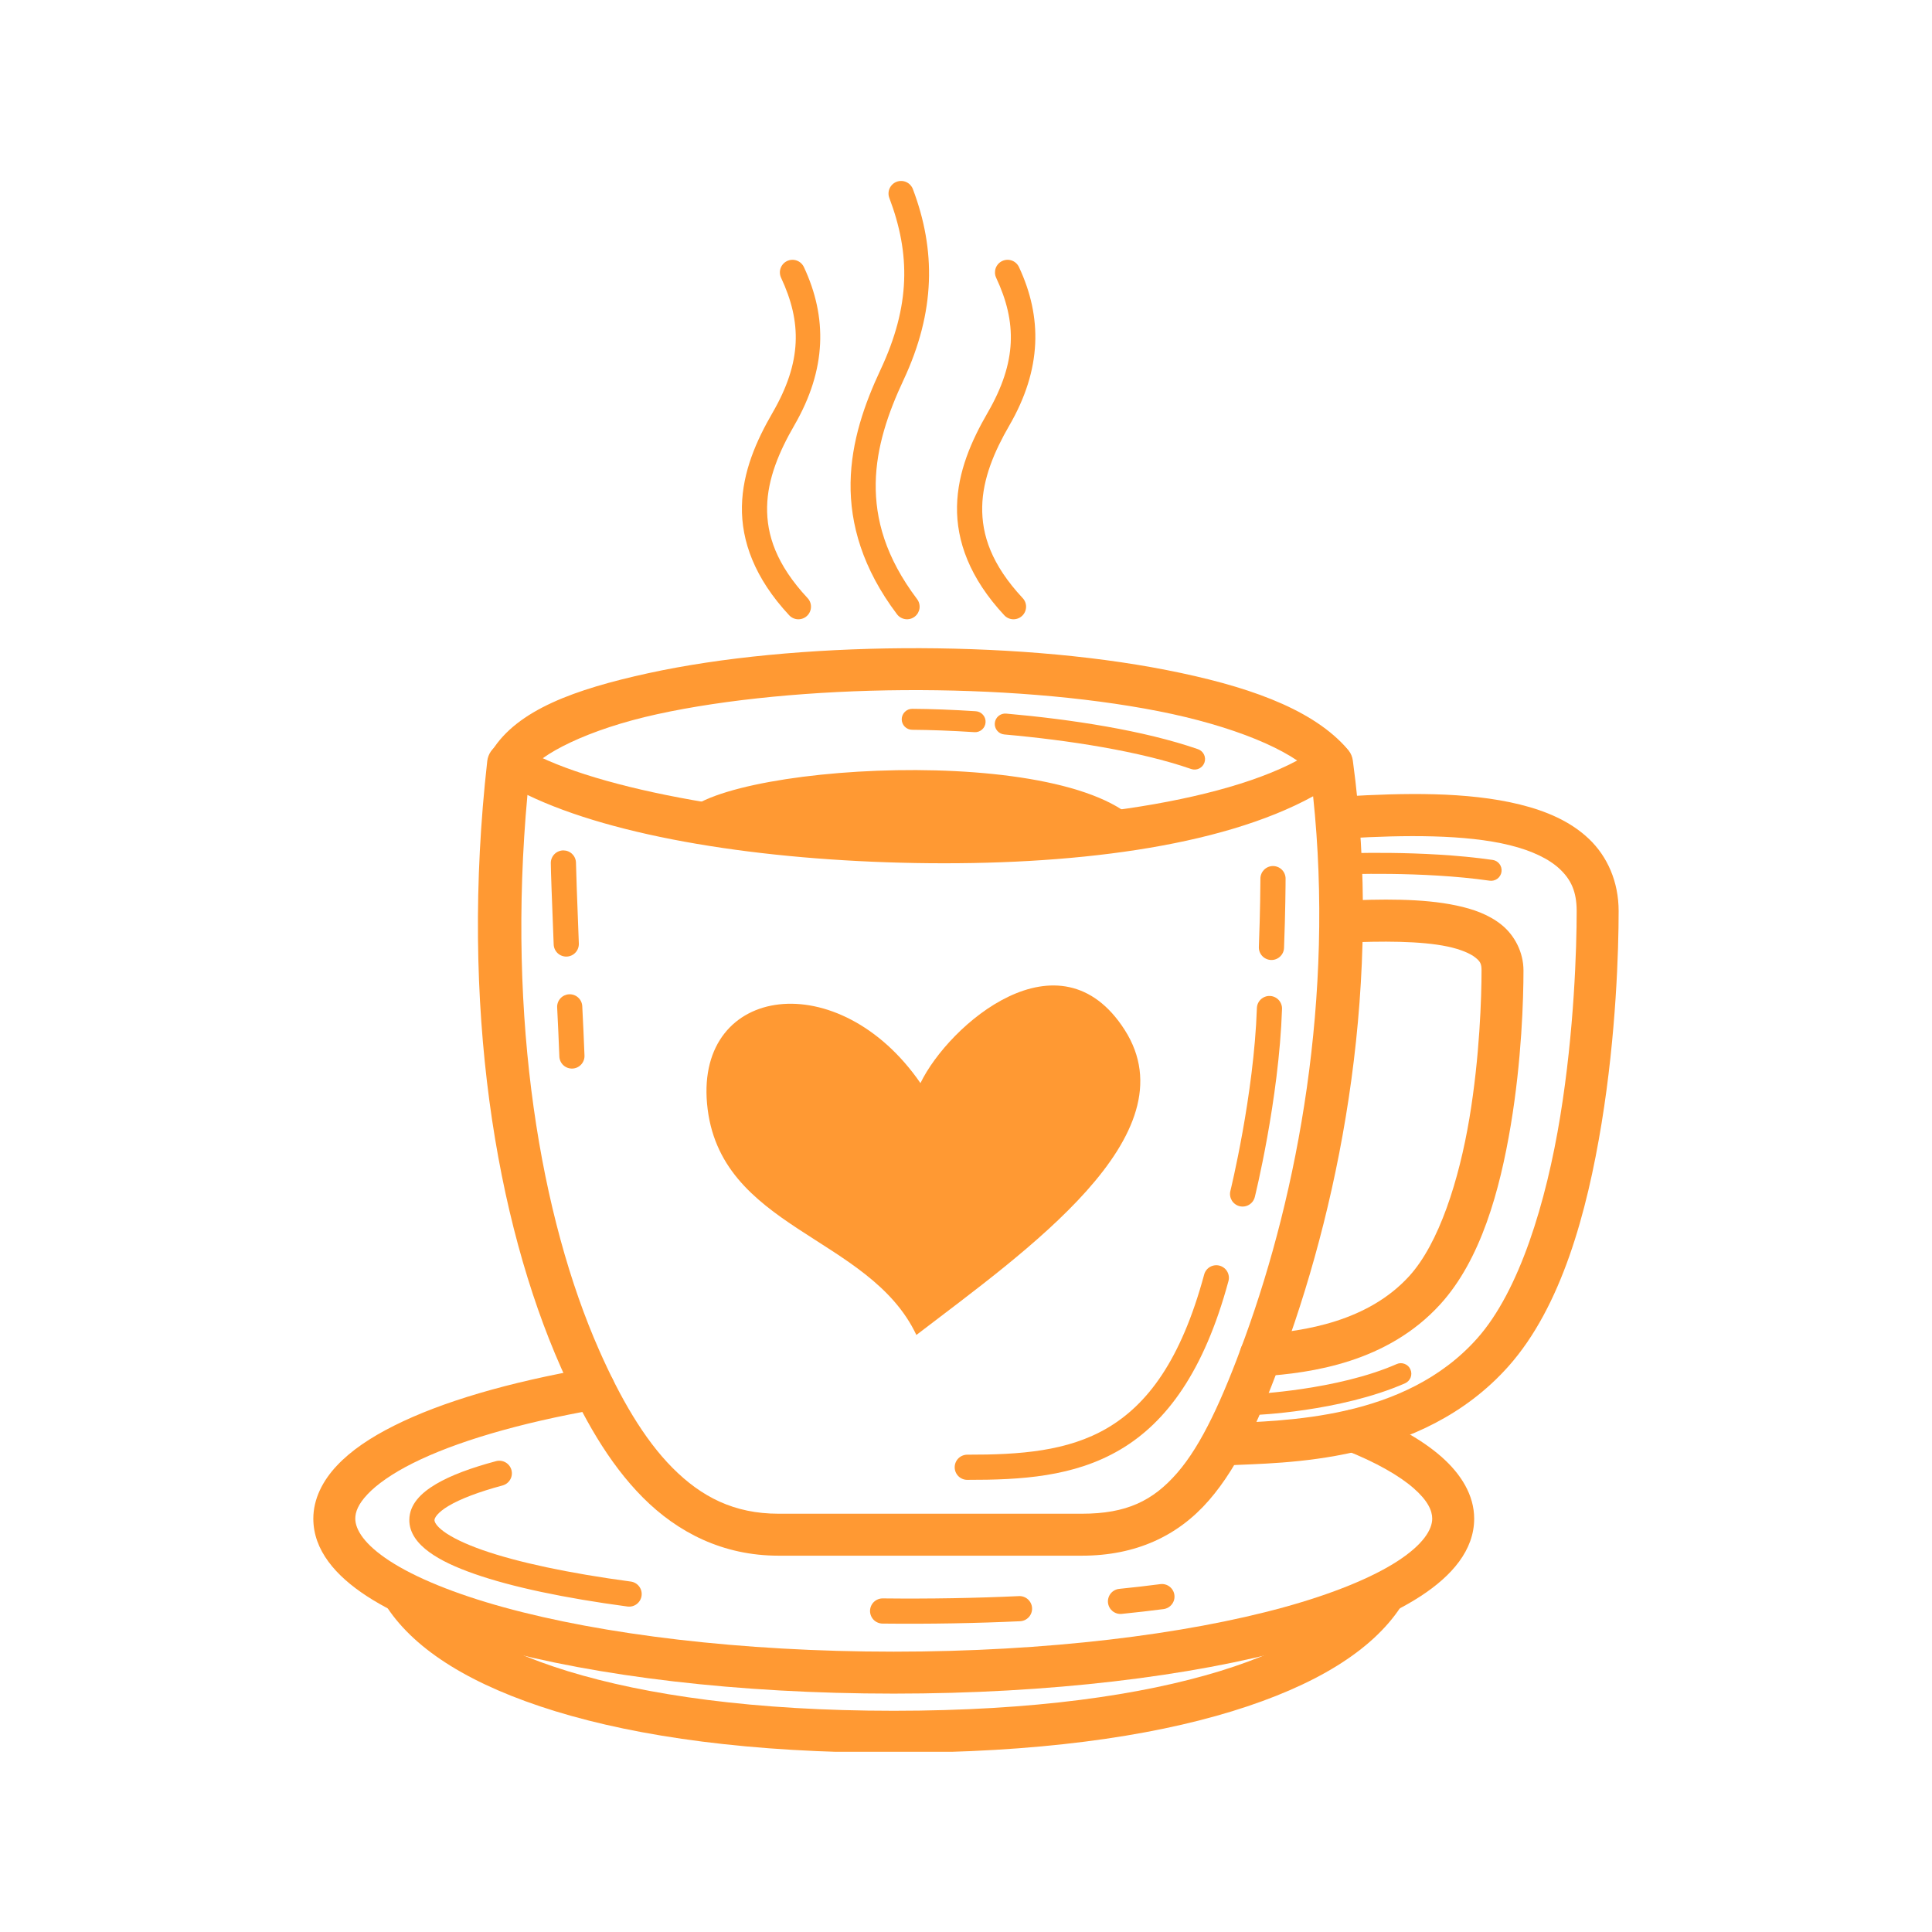
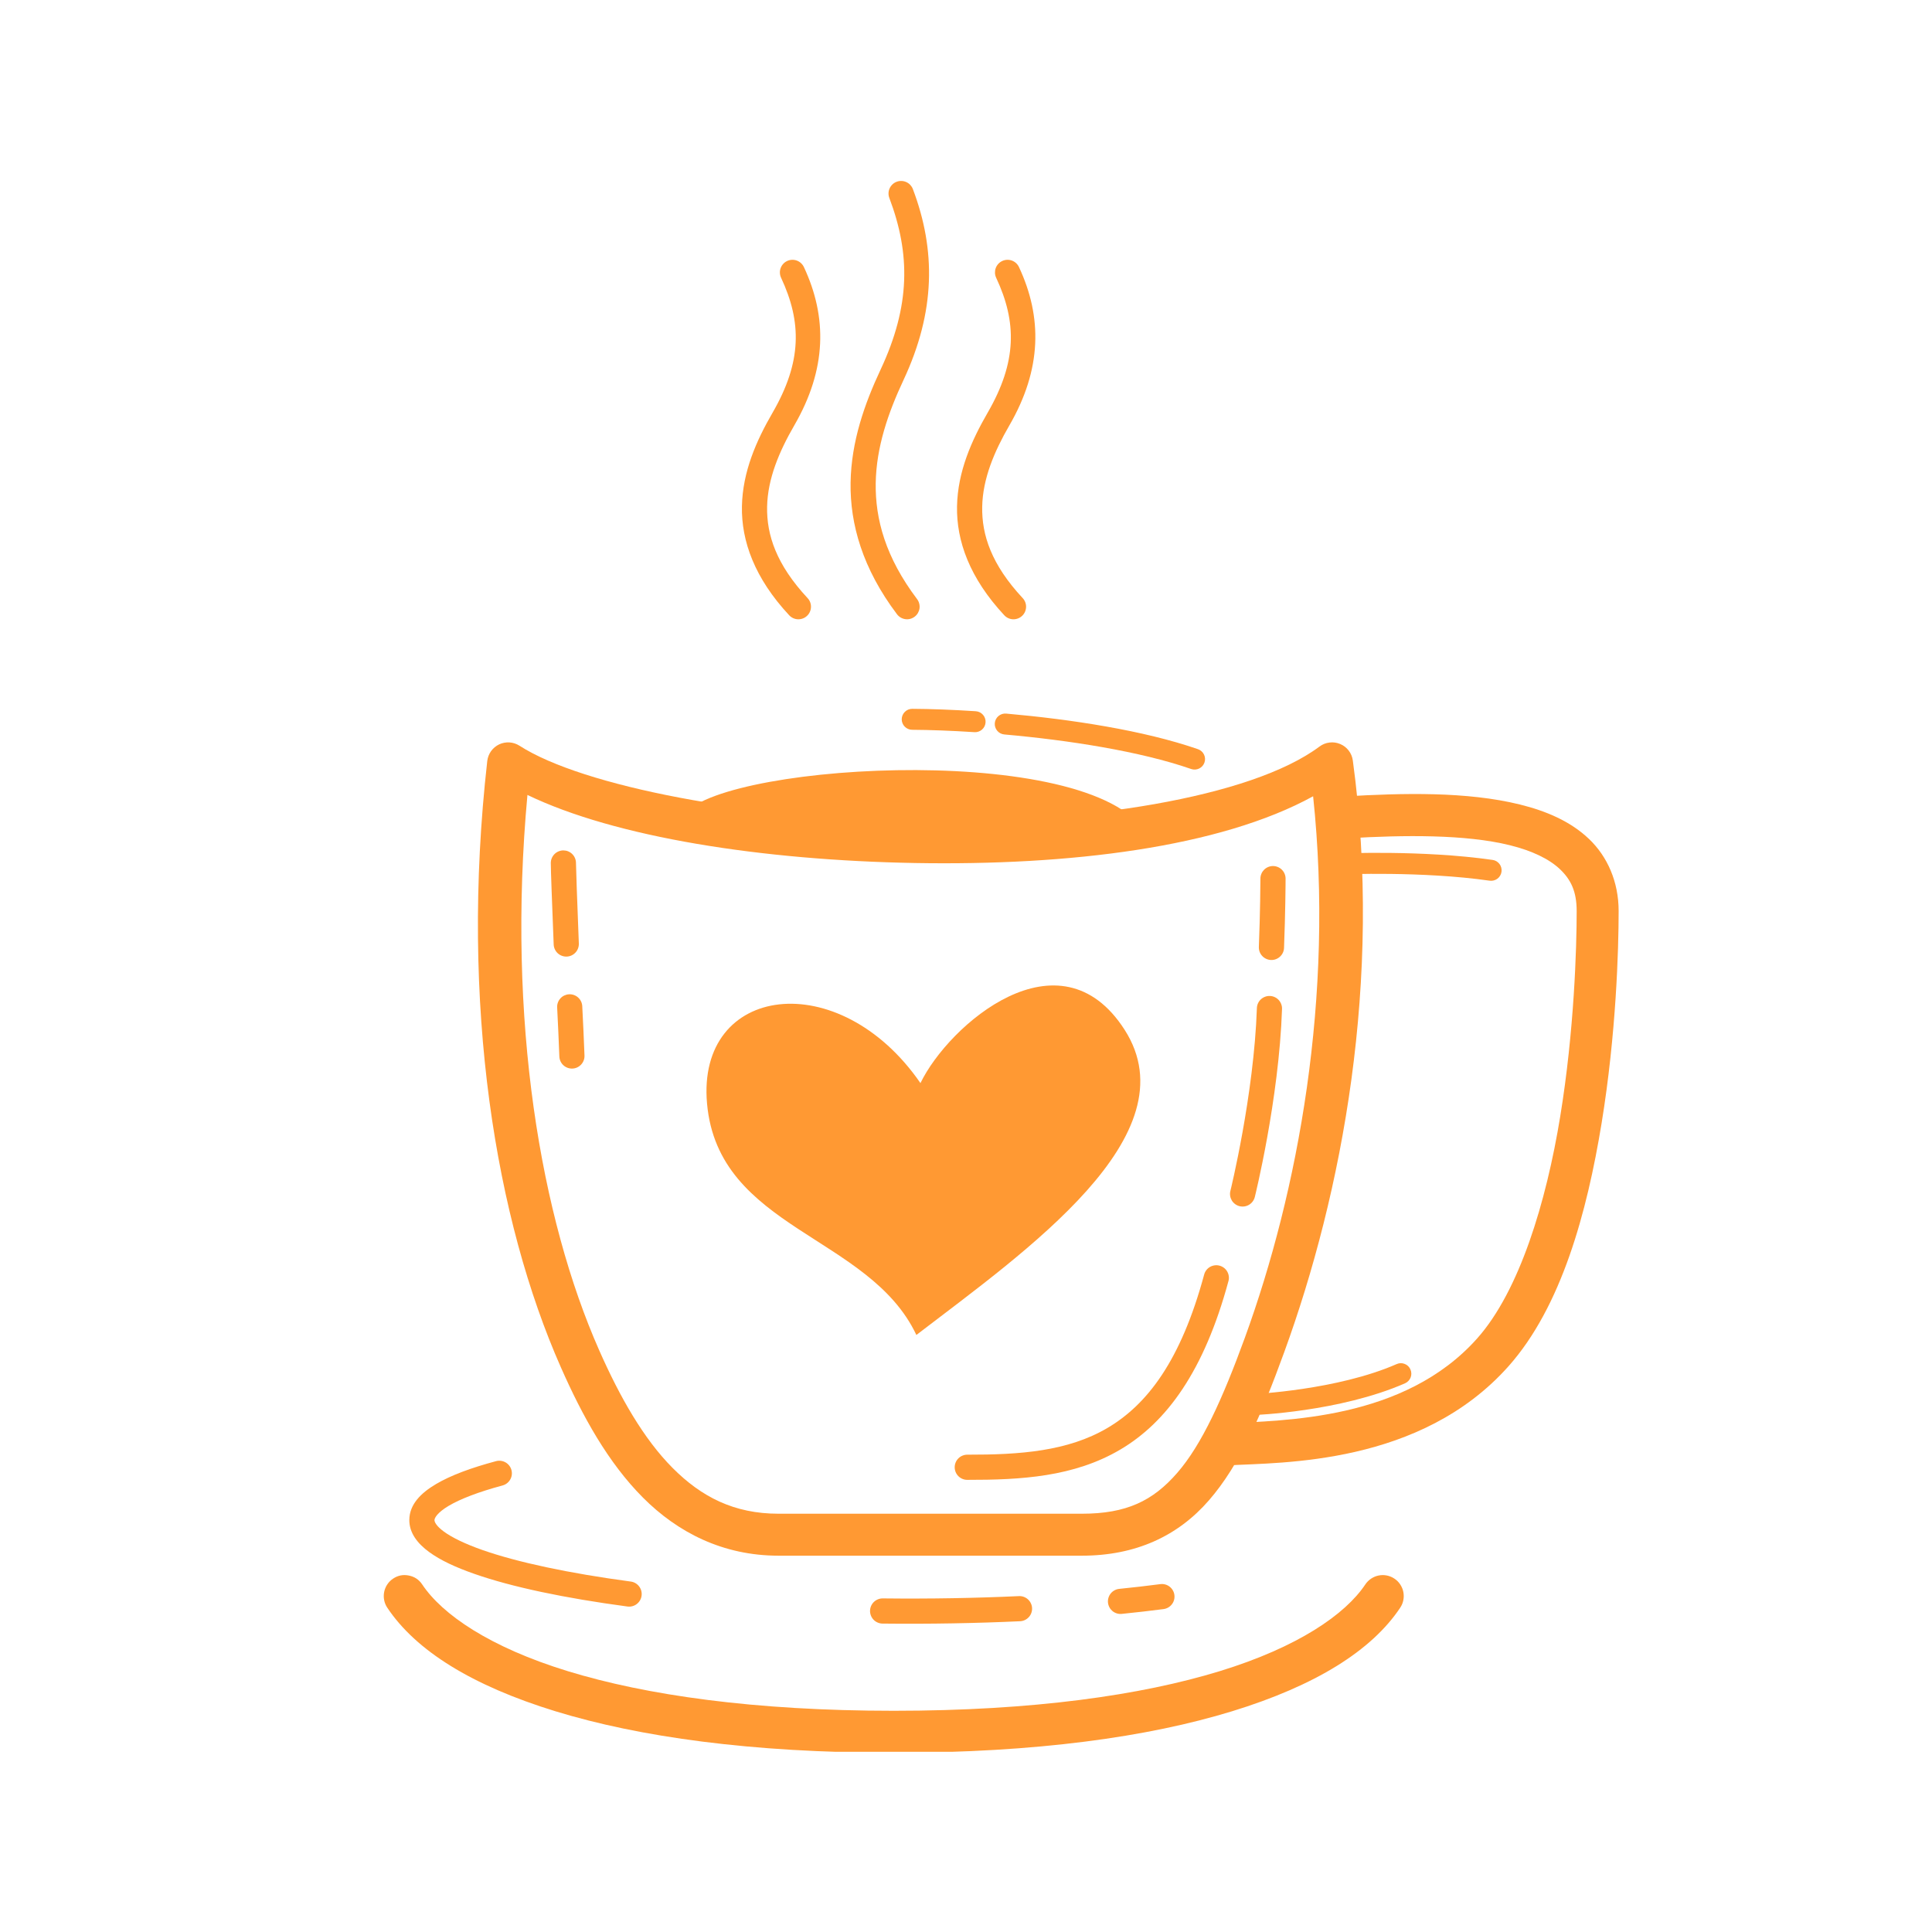
<svg xmlns="http://www.w3.org/2000/svg" version="1.0" preserveAspectRatio="xMidYMid meet" height="500" viewBox="0 0 375 375" zoomAndPan="magnify" width="500">
  <defs>
    <clipPath id="6e69974b2a">
      <path clip-rule="nonzero" d="M 74 305 L 273 305 L 273 340.023 L 74 340.023 Z M 74 305" />
    </clipPath>
    <clipPath id="29e0b48640">
      <path clip-rule="nonzero" d="M 234 154 L 314.301 154 L 314.301 285 L 234 285 Z M 234 154" />
    </clipPath>
    <clipPath id="703a3bdf51">
-       <path clip-rule="nonzero" d="M 60.801 265 L 287 265 L 287 329 L 60.801 329 Z M 60.801 265" />
-     </clipPath>
+       </clipPath>
  </defs>
  <path fill-rule="nonzero" fill-opacity="1" d="M 178.66 210.23 C 162.848 187.312 135.172 191.078 137.234 214.188 C 139.414 238.617 168.723 239.734 177.867 259.117 C 198.996 242.918 231.426 220.406 218.297 199.895 C 205.684 180.195 184.148 198.895 178.66 210.23 Z M 178.66 210.23" fill="#ff9933" />
  <path fill-rule="nonzero" fill-opacity="1" d="M 132.246 158.867 C 136.902 148.418 209.148 143.684 221.805 160.805 C 204.258 164.742 151.133 166.332 132.246 158.867 Z M 132.246 158.867" fill="#ff9933" />
  <path fill-rule="evenodd" fill-opacity="1" d="M 260.125 144.41 C 259.461 144.133 258.77 144.035 258.055 144.125 C 257.34 144.211 256.695 144.473 256.117 144.902 C 242.773 154.859 210.055 159.938 177.805 159.375 C 145.559 158.809 113.133 152.66 100.824 144.738 C 100.531 144.555 100.223 144.406 99.895 144.297 C 99.566 144.191 99.227 144.125 98.883 144.102 C 98.539 144.082 98.195 144.102 97.855 144.168 C 97.516 144.234 97.188 144.34 96.875 144.488 C 96.562 144.637 96.273 144.824 96.012 145.047 C 95.746 145.27 95.512 145.52 95.312 145.801 C 95.109 146.082 94.949 146.387 94.824 146.707 C 94.699 147.031 94.617 147.363 94.578 147.707 C 89.211 195.207 96.281 236.918 108.859 265.383 C 113.074 274.926 118.027 283.887 124.785 290.672 C 131.539 297.453 140.328 301.957 151.102 301.957 L 210 301.957 C 220.449 301.957 228.641 298.137 234.656 291.211 C 240.672 284.285 244.82 274.672 249.277 262.426 C 260.473 231.684 268.398 190.309 262.582 147.613 C 262.484 146.898 262.219 146.258 261.781 145.684 C 261.34 145.113 260.789 144.688 260.125 144.41 Z M 102.375 154.297 C 119.438 162.527 147.918 166.988 177.66 167.512 C 207.508 168.035 236.789 164.5 254.875 154.555 C 259.004 193.508 251.922 231.379 241.629 259.645 C 237.266 271.617 233.242 280.426 228.508 285.875 C 223.777 291.32 218.652 293.812 210 293.812 L 151.102 293.812 C 142.504 293.812 136.16 290.562 130.555 284.93 C 124.945 279.301 120.32 271.188 116.305 262.094 C 104.969 236.441 98.355 198.035 102.375 154.297 Z M 102.375 154.297" fill="#ff9933" />
-   <path fill-rule="nonzero" fill-opacity="1" d="M 175.332 125.82 C 157.531 125.949 140.008 127.566 125.793 130.676 C 111.578 133.789 100.422 137.789 95.477 145.742 C 95.332 145.969 95.215 146.207 95.121 146.457 C 95.027 146.707 94.957 146.965 94.914 147.23 C 94.871 147.492 94.852 147.758 94.863 148.027 C 94.871 148.293 94.906 148.559 94.965 148.816 C 95.027 149.078 95.113 149.328 95.223 149.574 C 95.332 149.816 95.465 150.047 95.621 150.266 C 95.777 150.48 95.953 150.68 96.145 150.863 C 96.34 151.047 96.551 151.211 96.777 151.352 C 97.008 151.492 97.246 151.609 97.496 151.703 C 97.746 151.797 98 151.867 98.266 151.91 C 98.527 151.953 98.793 151.973 99.062 151.965 C 99.328 151.953 99.594 151.922 99.852 151.859 C 100.113 151.801 100.363 151.715 100.609 151.602 C 100.852 151.492 101.082 151.359 101.301 151.203 C 101.516 151.051 101.719 150.875 101.898 150.68 C 102.082 150.484 102.246 150.273 102.387 150.047 C 104.629 146.441 114.117 141.566 127.535 138.629 C 140.953 135.691 158.047 134.082 175.383 133.957 C 192.723 133.836 210.34 135.191 224.82 138.031 C 239.301 140.875 250.602 145.551 255.012 150.297 C 255.191 150.496 255.391 150.672 255.609 150.828 C 255.824 150.984 256.055 151.117 256.297 151.227 C 256.543 151.34 256.793 151.426 257.055 151.488 C 257.312 151.551 257.578 151.586 257.844 151.594 C 258.109 151.605 258.375 151.59 258.641 151.547 C 258.902 151.504 259.16 151.434 259.41 151.344 C 259.66 151.25 259.898 151.133 260.129 150.992 C 260.355 150.852 260.566 150.691 260.762 150.508 C 260.957 150.328 261.133 150.129 261.289 149.91 C 261.445 149.695 261.582 149.465 261.691 149.223 C 261.805 148.98 261.891 148.727 261.953 148.469 C 262.012 148.207 262.047 147.945 262.059 147.676 C 262.066 147.41 262.051 147.145 262.008 146.879 C 261.969 146.617 261.898 146.359 261.805 146.109 C 261.711 145.859 261.598 145.621 261.457 145.395 C 261.316 145.164 261.156 144.953 260.973 144.758 C 254.055 137.305 241.609 133.035 226.387 130.047 C 211.168 127.059 193.129 125.695 175.332 125.82 Z M 175.332 125.82" fill="#ff9933" />
  <g clip-path="url(#6e69974b2a)">
    <path fill-rule="evenodd" fill-opacity="1" d="M 79.355 305.809 C 78.254 305.586 77.234 305.785 76.297 306.41 C 76.074 306.559 75.871 306.727 75.68 306.914 C 75.492 307.105 75.324 307.309 75.176 307.531 C 75.023 307.754 74.898 307.988 74.797 308.238 C 74.695 308.484 74.617 308.738 74.566 309 C 74.512 309.262 74.488 309.527 74.488 309.797 C 74.488 310.062 74.512 310.328 74.566 310.59 C 74.617 310.852 74.695 311.105 74.797 311.355 C 74.898 311.602 75.027 311.836 75.176 312.059 C 80.715 320.371 91.578 327.172 107.812 332.156 C 124.047 337.137 145.781 340.207 173.473 340.207 C 201.164 340.207 222.906 337.137 239.141 332.156 C 255.375 327.172 266.238 320.371 271.777 312.059 C 271.926 311.836 272.051 311.602 272.156 311.355 C 272.258 311.105 272.336 310.852 272.387 310.59 C 272.438 310.328 272.465 310.062 272.465 309.797 C 272.465 309.527 272.438 309.262 272.387 309 C 272.336 308.738 272.258 308.484 272.156 308.238 C 272.051 307.988 271.926 307.754 271.777 307.531 C 271.629 307.309 271.461 307.105 271.273 306.914 C 271.082 306.727 270.875 306.559 270.652 306.41 C 270.434 306.262 270.195 306.137 269.949 306.035 C 269.703 305.93 269.449 305.855 269.184 305.801 C 268.922 305.75 268.656 305.723 268.391 305.723 C 268.121 305.723 267.859 305.75 267.594 305.805 C 267.332 305.855 267.078 305.934 266.832 306.035 C 266.586 306.141 266.352 306.266 266.129 306.414 C 265.906 306.562 265.699 306.73 265.512 306.922 C 265.32 307.109 265.152 307.316 265.004 307.539 C 261.129 313.352 251.926 319.715 236.75 324.371 C 221.57 329.027 200.559 332.062 173.473 332.062 C 146.387 332.062 125.379 329.027 110.203 324.371 C 95.027 319.715 85.824 313.352 81.949 307.539 C 81.324 306.605 80.461 306.027 79.355 305.809 Z M 79.355 305.809" fill="#ff9933" />
  </g>
  <path fill-rule="evenodd" fill-opacity="1" d="M 96.281 283.609 C 91.426 284.91 87.516 286.352 84.621 288.062 C 81.727 289.773 79.48 291.977 79.449 294.992 C 79.418 297.57 81.098 299.641 83.289 301.242 C 85.48 302.844 88.414 304.207 92.062 305.484 C 99.359 308.039 109.543 310.184 121.789 311.824 C 122.113 311.867 122.43 311.848 122.742 311.762 C 123.055 311.68 123.34 311.539 123.594 311.344 C 123.852 311.145 124.062 310.906 124.223 310.629 C 124.387 310.348 124.488 310.047 124.531 309.727 C 124.574 309.406 124.555 309.09 124.473 308.777 C 124.391 308.465 124.25 308.18 124.055 307.922 C 123.859 307.664 123.621 307.453 123.34 307.289 C 123.062 307.129 122.762 307.023 122.441 306.98 C 110.398 305.367 100.43 303.234 93.672 300.867 C 90.293 299.684 87.723 298.426 86.172 297.293 C 84.625 296.16 84.328 295.379 84.332 295.047 C 84.336 294.652 84.867 293.598 87.109 292.27 C 89.352 290.941 92.941 289.562 97.543 288.328 C 97.855 288.242 98.141 288.102 98.398 287.906 C 98.656 287.707 98.867 287.469 99.027 287.188 C 99.191 286.91 99.293 286.609 99.336 286.285 C 99.379 285.965 99.355 285.648 99.273 285.332 C 99.188 285.02 99.047 284.734 98.852 284.48 C 98.652 284.223 98.414 284.012 98.133 283.852 C 97.852 283.691 97.551 283.59 97.23 283.547 C 96.91 283.504 96.594 283.523 96.281 283.609 Z M 225.211 307.48 C 222.66 307.812 220.004 308.121 217.246 308.398 C 216.926 308.43 216.621 308.523 216.336 308.676 C 216.051 308.828 215.805 309.031 215.598 309.281 C 215.395 309.535 215.246 309.812 215.152 310.125 C 215.059 310.434 215.027 310.75 215.059 311.074 C 215.094 311.395 215.188 311.699 215.34 311.984 C 215.492 312.27 215.695 312.512 215.945 312.719 C 216.195 312.922 216.477 313.07 216.785 313.164 C 217.098 313.258 217.41 313.285 217.734 313.254 C 220.535 312.973 223.242 312.66 225.84 312.324 C 226.16 312.281 226.465 312.18 226.742 312.02 C 227.023 311.859 227.266 311.648 227.461 311.391 C 227.66 311.137 227.801 310.852 227.887 310.539 C 227.969 310.227 227.992 309.91 227.949 309.59 C 227.91 309.266 227.809 308.965 227.645 308.684 C 227.484 308.402 227.273 308.164 227.016 307.965 C 226.762 307.766 226.477 307.625 226.164 307.543 C 225.848 307.457 225.531 307.438 225.211 307.48 Z M 197.77 309.805 C 189.422 310.191 180.547 310.352 171.348 310.25 C 171.023 310.246 170.711 310.305 170.41 310.426 C 170.109 310.547 169.844 310.719 169.609 310.945 C 169.379 311.172 169.199 311.434 169.07 311.734 C 168.945 312.031 168.879 312.34 168.875 312.664 C 168.871 312.988 168.93 313.301 169.051 313.602 C 169.172 313.902 169.344 314.168 169.57 314.402 C 169.797 314.633 170.062 314.812 170.359 314.938 C 170.656 315.066 170.969 315.133 171.293 315.137 C 180.582 315.238 189.547 315.07 197.992 314.68 C 198.316 314.664 198.625 314.59 198.918 314.453 C 199.211 314.316 199.469 314.125 199.688 313.887 C 199.906 313.648 200.07 313.379 200.18 313.074 C 200.289 312.77 200.34 312.453 200.324 312.129 C 200.309 311.809 200.234 311.5 200.094 311.207 C 199.957 310.914 199.77 310.656 199.527 310.438 C 199.289 310.219 199.016 310.059 198.711 309.945 C 198.406 309.836 198.094 309.789 197.77 309.805 Z M 197.77 309.805" fill="#ff9933" />
  <g clip-path="url(#29e0b48640)">
    <path fill-rule="nonzero" fill-opacity="1" d="M 278.387 154.168 C 272.59 154.012 266.676 154.25 261.07 154.582 C 260.801 154.598 260.539 154.641 260.281 154.707 C 260.023 154.777 259.773 154.867 259.531 154.984 C 259.293 155.102 259.066 155.242 258.852 155.402 C 258.641 155.562 258.445 155.742 258.266 155.945 C 258.09 156.145 257.934 156.359 257.797 156.59 C 257.664 156.82 257.551 157.062 257.465 157.312 C 257.375 157.566 257.316 157.824 257.277 158.09 C 257.242 158.355 257.23 158.621 257.246 158.887 C 257.262 159.152 257.305 159.418 257.371 159.676 C 257.438 159.934 257.531 160.184 257.648 160.426 C 257.762 160.664 257.902 160.891 258.062 161.105 C 258.227 161.32 258.406 161.516 258.605 161.691 C 258.805 161.871 259.02 162.027 259.25 162.16 C 259.48 162.297 259.723 162.41 259.977 162.496 C 260.227 162.586 260.488 162.645 260.75 162.684 C 261.016 162.719 261.281 162.73 261.551 162.715 C 272.52 162.062 284.477 161.934 293.051 164.055 C 297.34 165.113 300.688 166.715 302.793 168.719 C 304.902 170.723 306.031 173.02 306.031 176.836 C 306.031 183.961 305.562 200.035 302.84 216.691 C 300.121 233.348 294.918 250.566 286.734 259.77 C 272.547 275.734 249.219 275.664 237.98 276.297 C 237.715 276.309 237.449 276.352 237.191 276.418 C 236.934 276.484 236.684 276.574 236.441 276.691 C 236.199 276.809 235.973 276.945 235.758 277.105 C 235.547 277.266 235.348 277.445 235.172 277.645 C 234.992 277.844 234.836 278.059 234.699 278.289 C 234.562 278.52 234.453 278.762 234.363 279.012 C 234.273 279.266 234.211 279.523 234.176 279.789 C 234.137 280.055 234.125 280.32 234.141 280.586 C 234.156 280.852 234.195 281.117 234.262 281.375 C 234.328 281.633 234.422 281.883 234.535 282.125 C 234.652 282.363 234.793 282.59 234.953 282.805 C 235.113 283.02 235.293 283.215 235.492 283.391 C 235.691 283.57 235.906 283.727 236.137 283.863 C 236.367 283.996 236.605 284.109 236.859 284.199 C 237.109 284.285 237.371 284.348 237.633 284.387 C 237.898 284.426 238.164 284.434 238.43 284.422 C 248.805 283.84 275.723 284.406 292.816 265.172 C 303.074 253.629 308.039 235.328 310.871 218.004 C 313.703 200.68 314.176 184.309 314.176 176.836 C 314.176 171.125 311.98 166.223 308.406 162.824 C 304.832 159.422 300.145 157.422 295.004 156.152 C 289.867 154.883 284.184 154.324 278.387 154.168 Z M 278.387 154.168" fill="#ff9933" />
  </g>
-   <path fill-rule="nonzero" fill-opacity="1" d="M 271.891 174.645 C 268.098 174.547 264.16 174.672 260.27 174.855 C 260.004 174.867 259.738 174.906 259.48 174.969 C 259.223 175.035 258.969 175.121 258.727 175.234 C 258.488 175.348 258.258 175.484 258.043 175.645 C 257.828 175.805 257.629 175.98 257.449 176.18 C 257.27 176.375 257.113 176.59 256.973 176.816 C 256.836 177.047 256.723 177.289 256.629 177.539 C 256.539 177.789 256.477 178.047 256.434 178.312 C 256.395 178.574 256.383 178.84 256.395 179.109 C 256.406 179.375 256.445 179.641 256.508 179.898 C 256.574 180.16 256.664 180.41 256.777 180.652 C 256.891 180.895 257.027 181.121 257.184 181.336 C 257.344 181.551 257.523 181.75 257.719 181.93 C 257.918 182.109 258.133 182.27 258.359 182.406 C 258.59 182.543 258.832 182.66 259.082 182.75 C 259.336 182.84 259.594 182.906 259.855 182.945 C 260.121 182.984 260.387 182.996 260.652 182.984 C 268.219 182.629 275.824 182.633 280.961 183.719 C 283.531 184.262 285.41 185.086 286.363 185.855 C 287.316 186.629 287.566 187.051 287.566 188.371 C 287.566 193.48 287.215 205.086 285.211 217.059 C 283.203 229.031 279.32 241.336 273.527 247.695 C 265.562 256.438 253.344 258.418 244.418 259.012 C 244.148 259.031 243.887 259.074 243.629 259.145 C 243.371 259.211 243.121 259.305 242.883 259.426 C 242.641 259.543 242.418 259.684 242.203 259.848 C 241.992 260.008 241.797 260.191 241.621 260.395 C 241.445 260.594 241.293 260.809 241.16 261.043 C 241.023 261.273 240.914 261.516 240.828 261.77 C 240.746 262.023 240.684 262.281 240.648 262.547 C 240.613 262.812 240.605 263.078 240.625 263.344 C 240.641 263.613 240.688 263.875 240.754 264.133 C 240.824 264.391 240.918 264.641 241.035 264.879 C 241.156 265.117 241.297 265.344 241.457 265.555 C 241.621 265.77 241.805 265.961 242.004 266.137 C 242.207 266.316 242.422 266.469 242.656 266.602 C 242.887 266.734 243.129 266.848 243.383 266.93 C 243.637 267.016 243.895 267.078 244.16 267.113 C 244.426 267.145 244.691 267.156 244.957 267.137 C 254.535 266.5 269.258 264.465 279.543 253.176 C 287.449 244.5 291.117 231.062 293.238 218.406 C 295.359 205.75 295.707 193.84 295.707 188.371 C 295.707 184.836 293.984 181.559 291.488 179.535 C 288.992 177.512 285.949 176.445 282.645 175.75 C 279.336 175.051 275.688 174.738 271.891 174.645 Z M 271.891 174.645" fill="#ff9933" />
  <g clip-path="url(#703a3bdf51)">
    <path fill-rule="evenodd" fill-opacity="1" d="M 114.574 265.508 C 98.629 268.297 85.738 272.09 76.492 276.723 C 71.867 279.039 68.137 281.555 65.387 284.48 C 62.633 287.406 60.816 290.945 60.816 294.762 C 60.816 300.887 65.141 305.863 71.203 309.812 C 77.266 313.758 85.531 317.047 95.613 319.824 C 115.773 325.375 143.184 328.73 173.473 328.73 C 203.762 328.73 231.18 325.375 251.34 319.824 C 261.422 317.047 269.688 313.758 275.75 309.812 C 281.812 305.863 286.137 300.887 286.137 294.762 C 286.137 290.203 283.586 286.102 279.77 282.75 C 275.953 279.398 270.719 276.516 264.105 273.898 C 263.855 273.801 263.598 273.727 263.336 273.68 C 263.074 273.629 262.809 273.609 262.543 273.613 C 262.273 273.617 262.008 273.648 261.75 273.703 C 261.488 273.762 261.234 273.844 260.988 273.949 C 260.742 274.055 260.512 274.184 260.289 274.336 C 260.07 274.488 259.867 274.66 259.684 274.852 C 259.496 275.043 259.332 275.254 259.188 275.477 C 259.043 275.703 258.918 275.938 258.82 276.188 C 258.723 276.438 258.648 276.691 258.602 276.953 C 258.555 277.219 258.531 277.484 258.535 277.75 C 258.543 278.016 258.57 278.281 258.629 278.543 C 258.684 278.805 258.766 279.059 258.871 279.305 C 258.977 279.547 259.109 279.781 259.258 280 C 259.41 280.219 259.582 280.422 259.777 280.609 C 259.969 280.797 260.176 280.961 260.402 281.105 C 260.625 281.25 260.863 281.371 261.109 281.469 C 267.164 283.863 271.652 286.465 274.398 288.875 C 277.145 291.281 277.992 293.219 277.992 294.762 C 277.992 296.895 276.234 299.777 271.309 302.984 C 266.383 306.191 258.746 309.34 249.176 311.973 C 230.035 317.242 203.156 320.586 173.473 320.586 C 143.789 320.586 116.918 317.242 97.777 311.973 C 88.207 309.34 80.57 306.191 75.645 302.984 C 70.715 299.777 68.961 296.895 68.961 294.762 C 68.961 293.465 69.523 291.965 71.316 290.059 C 73.109 288.148 76.086 286.027 80.137 284 C 88.242 279.941 100.543 276.23 115.973 273.531 C 116.238 273.484 116.492 273.414 116.742 273.316 C 116.992 273.223 117.23 273.102 117.457 272.957 C 117.68 272.816 117.891 272.652 118.086 272.465 C 118.277 272.281 118.453 272.082 118.605 271.863 C 118.758 271.645 118.891 271.41 119 271.168 C 119.105 270.922 119.191 270.668 119.246 270.406 C 119.305 270.148 119.34 269.883 119.344 269.617 C 119.352 269.348 119.332 269.082 119.285 268.82 C 119.238 268.555 119.168 268.301 119.07 268.051 C 118.977 267.801 118.855 267.562 118.711 267.336 C 118.57 267.113 118.406 266.902 118.219 266.707 C 118.035 266.516 117.836 266.34 117.617 266.188 C 117.398 266.035 117.164 265.902 116.922 265.793 C 116.676 265.688 116.422 265.605 116.16 265.547 C 115.902 265.488 115.637 265.453 115.371 265.449 C 115.102 265.441 114.836 265.461 114.574 265.508 Z M 114.574 265.508" fill="#ff9933" />
  </g>
  <path fill-rule="nonzero" fill-opacity="1" d="M 269.859 165.551 C 264.203 165.484 260.258 165.66 260.258 165.66 C 259.988 165.672 259.73 165.734 259.484 165.848 C 259.242 165.961 259.027 166.117 258.844 166.316 C 258.66 166.516 258.523 166.742 258.434 166.996 C 258.34 167.25 258.301 167.512 258.309 167.781 C 258.32 168.051 258.383 168.309 258.5 168.551 C 258.613 168.797 258.77 169.012 258.969 169.195 C 259.168 169.375 259.395 169.516 259.648 169.605 C 259.898 169.699 260.164 169.738 260.434 169.727 C 260.434 169.727 276.043 169.059 289.133 170.941 C 289.402 170.98 289.664 170.965 289.926 170.898 C 290.191 170.832 290.43 170.719 290.645 170.559 C 290.863 170.395 291.039 170.199 291.176 169.965 C 291.316 169.734 291.402 169.484 291.441 169.219 C 291.48 168.949 291.465 168.684 291.398 168.422 C 291.332 168.16 291.219 167.922 291.059 167.707 C 290.895 167.488 290.699 167.312 290.465 167.172 C 290.234 167.035 289.984 166.949 289.715 166.91 C 282.883 165.926 275.516 165.617 269.859 165.551 Z M 269.859 165.551" fill="#ff9933" />
  <path fill-rule="nonzero" fill-opacity="1" d="M 272.645 264.734 C 272.121 264.531 271.602 264.543 271.086 264.77 C 259.527 269.84 243.281 270.586 243.281 270.586 C 243.012 270.598 242.754 270.66 242.512 270.773 C 242.266 270.887 242.051 271.043 241.871 271.242 C 241.688 271.441 241.551 271.664 241.457 271.918 C 241.363 272.172 241.324 272.434 241.332 272.703 C 241.344 272.973 241.406 273.23 241.52 273.473 C 241.633 273.719 241.789 273.934 241.988 274.117 C 242.184 274.301 242.41 274.438 242.664 274.531 C 242.918 274.625 243.18 274.664 243.449 274.656 C 243.449 274.656 260.039 274.055 272.723 268.496 C 272.969 268.387 273.184 268.234 273.371 268.039 C 273.559 267.844 273.699 267.621 273.801 267.371 C 273.898 267.121 273.945 266.859 273.938 266.59 C 273.934 266.32 273.875 266.062 273.766 265.816 C 273.543 265.301 273.168 264.938 272.645 264.734 Z M 272.645 264.734" fill="#ff9933" />
  <path fill-rule="nonzero" fill-opacity="1" d="M 152.781 50.66 C 152.488 50.797 152.234 50.984 152.016 51.223 C 151.797 51.461 151.633 51.734 151.523 52.039 C 151.41 52.344 151.363 52.656 151.379 52.98 C 151.391 53.305 151.469 53.613 151.605 53.906 C 155.637 62.531 155.672 70.23 149.941 80.129 C 146.828 85.504 144.137 91.551 144.008 98.27 C 143.879 104.984 146.453 112.207 153.184 119.426 C 153.406 119.664 153.664 119.848 153.957 119.984 C 154.254 120.117 154.562 120.191 154.887 120.203 C 155.207 120.211 155.52 120.16 155.824 120.047 C 156.129 119.934 156.398 119.77 156.633 119.547 C 156.871 119.328 157.059 119.07 157.191 118.773 C 157.328 118.48 157.398 118.168 157.41 117.844 C 157.422 117.52 157.371 117.207 157.258 116.902 C 157.145 116.598 156.977 116.328 156.754 116.094 C 150.684 109.582 148.789 103.816 148.895 98.363 C 149 92.914 151.246 87.621 154.164 82.578 C 160.496 71.641 160.582 61.566 156.035 51.836 C 155.895 51.543 155.707 51.289 155.469 51.07 C 155.23 50.848 154.957 50.684 154.652 50.574 C 154.348 50.465 154.031 50.414 153.707 50.43 C 153.383 50.445 153.074 50.523 152.781 50.66 Z M 152.781 50.66" fill="#ff9933" />
  <path fill-rule="nonzero" fill-opacity="1" d="M 174.039 35.281 C 173.734 35.395 173.465 35.562 173.23 35.785 C 172.996 36.008 172.809 36.266 172.676 36.562 C 172.543 36.855 172.473 37.168 172.461 37.492 C 172.453 37.812 172.504 38.129 172.621 38.43 C 176.727 49.281 176.73 59.336 170.926 71.73 C 167.84 78.32 165.223 85.66 165.098 93.688 C 164.973 101.719 167.422 110.367 174.105 119.223 C 174.301 119.484 174.535 119.695 174.816 119.859 C 175.094 120.023 175.395 120.129 175.719 120.176 C 176.039 120.219 176.355 120.203 176.672 120.121 C 176.984 120.039 177.27 119.898 177.531 119.703 C 177.789 119.508 178 119.27 178.164 118.992 C 178.324 118.711 178.43 118.414 178.477 118.094 C 178.52 117.773 178.5 117.453 178.418 117.141 C 178.34 116.828 178.199 116.543 178.004 116.285 C 171.887 108.176 169.867 100.773 169.977 93.766 C 170.086 86.762 172.41 80.082 175.355 73.797 C 181.609 60.441 181.664 48.531 177.188 36.699 C 177.074 36.398 176.902 36.129 176.684 35.891 C 176.461 35.656 176.203 35.473 175.906 35.34 C 175.609 35.207 175.301 35.133 174.977 35.125 C 174.652 35.113 174.34 35.168 174.039 35.281 Z M 174.039 35.281" fill="#ff9933" />
  <path fill-rule="nonzero" fill-opacity="1" d="M 194.531 50.66 C 194.238 50.797 193.98 50.984 193.762 51.223 C 193.547 51.461 193.379 51.734 193.27 52.039 C 193.16 52.344 193.113 52.656 193.125 52.98 C 193.141 53.305 193.215 53.613 193.352 53.906 C 197.387 62.531 197.418 70.23 191.688 80.129 C 188.578 85.504 185.887 91.551 185.758 98.27 C 185.629 104.984 188.203 112.207 194.934 119.426 C 195.156 119.664 195.41 119.848 195.707 119.984 C 196 120.117 196.309 120.191 196.633 120.203 C 196.957 120.211 197.27 120.16 197.574 120.047 C 197.875 119.934 198.145 119.77 198.383 119.547 C 198.621 119.328 198.805 119.07 198.941 118.773 C 199.074 118.48 199.148 118.168 199.16 117.844 C 199.172 117.52 199.121 117.207 199.008 116.902 C 198.891 116.598 198.727 116.328 198.504 116.094 C 192.434 109.582 190.539 103.816 190.645 98.363 C 190.746 92.914 192.992 87.621 195.914 82.578 C 202.242 71.641 202.332 61.566 197.781 51.836 C 197.645 51.543 197.457 51.289 197.219 51.07 C 196.977 50.848 196.707 50.684 196.402 50.574 C 196.098 50.465 195.781 50.414 195.457 50.43 C 195.133 50.445 194.824 50.523 194.531 50.66 Z M 194.531 50.66" fill="#ff9933" />
  <path fill-rule="nonzero" fill-opacity="1" d="M 236.719 245.664 C 236.406 245.582 236.09 245.559 235.766 245.602 C 235.445 245.645 235.145 245.746 234.863 245.906 C 234.582 246.07 234.344 246.277 234.148 246.535 C 233.949 246.793 233.809 247.078 233.727 247.391 C 229.203 264.133 222.66 272.625 214.953 277.168 C 207.246 281.707 197.977 282.371 187.754 282.352 C 187.43 282.352 187.117 282.414 186.816 282.539 C 186.516 282.66 186.254 282.836 186.023 283.066 C 185.793 283.297 185.617 283.559 185.492 283.859 C 185.367 284.156 185.305 284.469 185.305 284.793 C 185.305 285.117 185.367 285.43 185.488 285.727 C 185.613 286.027 185.789 286.289 186.016 286.52 C 186.246 286.75 186.508 286.926 186.809 287.051 C 187.105 287.176 187.418 287.238 187.738 287.238 C 198.168 287.258 208.441 286.668 217.426 281.375 C 226.414 276.078 233.715 266.164 238.441 248.664 C 238.527 248.352 238.551 248.031 238.508 247.711 C 238.465 247.391 238.363 247.086 238.203 246.805 C 238.043 246.523 237.832 246.285 237.574 246.086 C 237.316 245.891 237.031 245.75 236.719 245.664 Z M 236.719 245.664" fill="#ff9933" />
  <path fill-rule="nonzero" fill-opacity="1" d="M 246.477 193.316 C 246.156 193.305 245.844 193.355 245.539 193.473 C 245.238 193.586 244.969 193.754 244.73 193.973 C 244.496 194.195 244.312 194.449 244.176 194.746 C 244.043 195.039 243.973 195.348 243.961 195.672 C 243.391 212.562 238.816 231.164 238.816 231.164 C 238.738 231.477 238.723 231.797 238.773 232.117 C 238.82 232.438 238.93 232.734 239.094 233.012 C 239.262 233.289 239.477 233.523 239.738 233.715 C 240 233.906 240.285 234.043 240.602 234.121 C 240.914 234.199 241.23 234.211 241.551 234.164 C 241.871 234.117 242.172 234.008 242.449 233.84 C 242.727 233.672 242.961 233.457 243.152 233.199 C 243.344 232.938 243.48 232.648 243.559 232.336 C 243.559 232.336 248.246 213.484 248.84 195.84 C 248.852 195.516 248.801 195.203 248.684 194.898 C 248.57 194.594 248.402 194.324 248.184 194.086 C 247.961 193.852 247.703 193.664 247.406 193.531 C 247.113 193.398 246.801 193.324 246.477 193.316 Z M 246.477 193.316" fill="#ff9933" />
  <path fill-rule="nonzero" fill-opacity="1" d="M 247.086 168.098 C 246.762 168.098 246.449 168.16 246.152 168.285 C 245.852 168.41 245.59 168.586 245.359 168.812 C 245.133 169.043 244.953 169.309 244.832 169.605 C 244.707 169.906 244.645 170.215 244.645 170.539 C 244.645 171.371 244.605 177.113 244.344 183.797 C 244.332 184.121 244.383 184.434 244.492 184.738 C 244.605 185.043 244.773 185.312 244.992 185.551 C 245.215 185.789 245.473 185.977 245.766 186.109 C 246.059 186.246 246.371 186.32 246.695 186.332 C 247.016 186.344 247.332 186.297 247.633 186.184 C 247.938 186.07 248.211 185.906 248.445 185.684 C 248.684 185.465 248.871 185.207 249.008 184.914 C 249.145 184.621 249.219 184.312 249.23 183.988 C 249.492 177.215 249.531 171.508 249.531 170.539 C 249.531 170.215 249.469 169.902 249.344 169.605 C 249.219 169.305 249.043 169.043 248.812 168.812 C 248.582 168.582 248.32 168.406 248.02 168.285 C 247.719 168.16 247.41 168.098 247.086 168.098 Z M 247.086 168.098" fill="#ff9933" />
  <path fill-rule="nonzero" fill-opacity="1" d="M 110.445 192.992 C 110.121 193.008 109.816 193.09 109.523 193.227 C 109.23 193.367 108.977 193.559 108.762 193.801 C 108.547 194.043 108.383 194.316 108.277 194.621 C 108.172 194.926 108.125 195.238 108.145 195.562 C 108.316 198.719 108.441 201.898 108.57 205.07 C 108.582 205.395 108.66 205.703 108.793 205.996 C 108.93 206.289 109.117 206.547 109.355 206.766 C 109.594 206.984 109.867 207.148 110.172 207.262 C 110.473 207.371 110.789 207.422 111.113 207.406 C 111.434 207.395 111.742 207.32 112.035 207.184 C 112.328 207.047 112.586 206.859 112.805 206.621 C 113.023 206.387 113.188 206.113 113.301 205.812 C 113.414 205.508 113.461 205.195 113.449 204.871 C 113.32 201.703 113.191 198.504 113.016 195.297 C 113 194.977 112.922 194.668 112.781 194.375 C 112.641 194.082 112.449 193.828 112.211 193.613 C 111.969 193.395 111.695 193.234 111.391 193.125 C 111.082 193.02 110.77 192.973 110.445 192.992 Z M 110.445 192.992" fill="#ff9933" />
  <path fill-rule="nonzero" fill-opacity="1" d="M 109.355 165.062 C 109.031 165.062 108.723 165.125 108.422 165.25 C 108.121 165.371 107.859 165.547 107.629 165.777 C 107.398 166.008 107.223 166.27 107.098 166.57 C 106.973 166.867 106.91 167.18 106.91 167.504 C 106.91 168.957 107.141 174.906 107.469 183.32 C 107.48 183.645 107.555 183.953 107.691 184.25 C 107.828 184.543 108.012 184.801 108.25 185.023 C 108.488 185.242 108.758 185.41 109.062 185.52 C 109.367 185.633 109.684 185.684 110.008 185.672 C 110.328 185.66 110.637 185.586 110.934 185.449 C 111.227 185.312 111.484 185.125 111.703 184.887 C 111.922 184.652 112.09 184.379 112.199 184.074 C 112.312 183.773 112.363 183.457 112.352 183.137 C 112.02 174.727 111.797 168.305 111.797 167.504 C 111.797 167.18 111.734 166.871 111.609 166.57 C 111.488 166.273 111.309 166.008 111.082 165.781 C 110.852 165.551 110.59 165.375 110.289 165.25 C 109.992 165.125 109.68 165.066 109.355 165.062 Z M 109.355 165.062" fill="#ff9933" />
  <path fill-rule="nonzero" fill-opacity="1" d="M 177.074 137.582 C 176.805 137.582 176.543 137.629 176.293 137.73 C 176.043 137.836 175.82 137.98 175.629 138.172 C 175.438 138.359 175.289 138.578 175.184 138.828 C 175.078 139.078 175.023 139.336 175.023 139.609 C 175.023 139.879 175.074 140.137 175.176 140.387 C 175.277 140.637 175.422 140.855 175.613 141.047 C 175.805 141.238 176.023 141.387 176.27 141.492 C 176.52 141.598 176.777 141.648 177.051 141.652 C 180.496 141.672 184.629 141.82 189.133 142.113 C 189.402 142.133 189.668 142.098 189.922 142.008 C 190.176 141.922 190.406 141.789 190.609 141.613 C 190.812 141.434 190.973 141.223 191.094 140.98 C 191.211 140.738 191.281 140.484 191.297 140.215 C 191.316 139.945 191.281 139.684 191.195 139.43 C 191.109 139.172 190.977 138.945 190.797 138.742 C 190.621 138.539 190.41 138.379 190.172 138.258 C 189.93 138.137 189.672 138.07 189.406 138.051 C 184.828 137.75 180.617 137.602 177.074 137.582 Z M 195.301 138.508 C 195.031 138.484 194.77 138.512 194.512 138.59 C 194.254 138.672 194.02 138.801 193.812 138.973 C 193.605 139.145 193.438 139.352 193.312 139.59 C 193.188 139.828 193.113 140.082 193.09 140.352 C 193.066 140.621 193.094 140.887 193.176 141.141 C 193.258 141.398 193.383 141.633 193.559 141.84 C 193.73 142.047 193.938 142.211 194.176 142.336 C 194.418 142.461 194.672 142.535 194.941 142.559 C 207.305 143.652 221.289 145.816 231.188 149.258 C 231.445 149.348 231.707 149.387 231.977 149.371 C 232.246 149.355 232.504 149.289 232.746 149.172 C 232.988 149.055 233.203 148.895 233.383 148.695 C 233.562 148.492 233.695 148.266 233.785 148.008 C 233.875 147.754 233.91 147.492 233.895 147.223 C 233.879 146.953 233.812 146.695 233.695 146.453 C 233.574 146.211 233.418 146 233.215 145.82 C 233.012 145.641 232.785 145.508 232.531 145.418 C 222.016 141.766 207.863 139.617 195.301 138.508 Z M 195.301 138.508" fill="#ff9933" />
</svg>